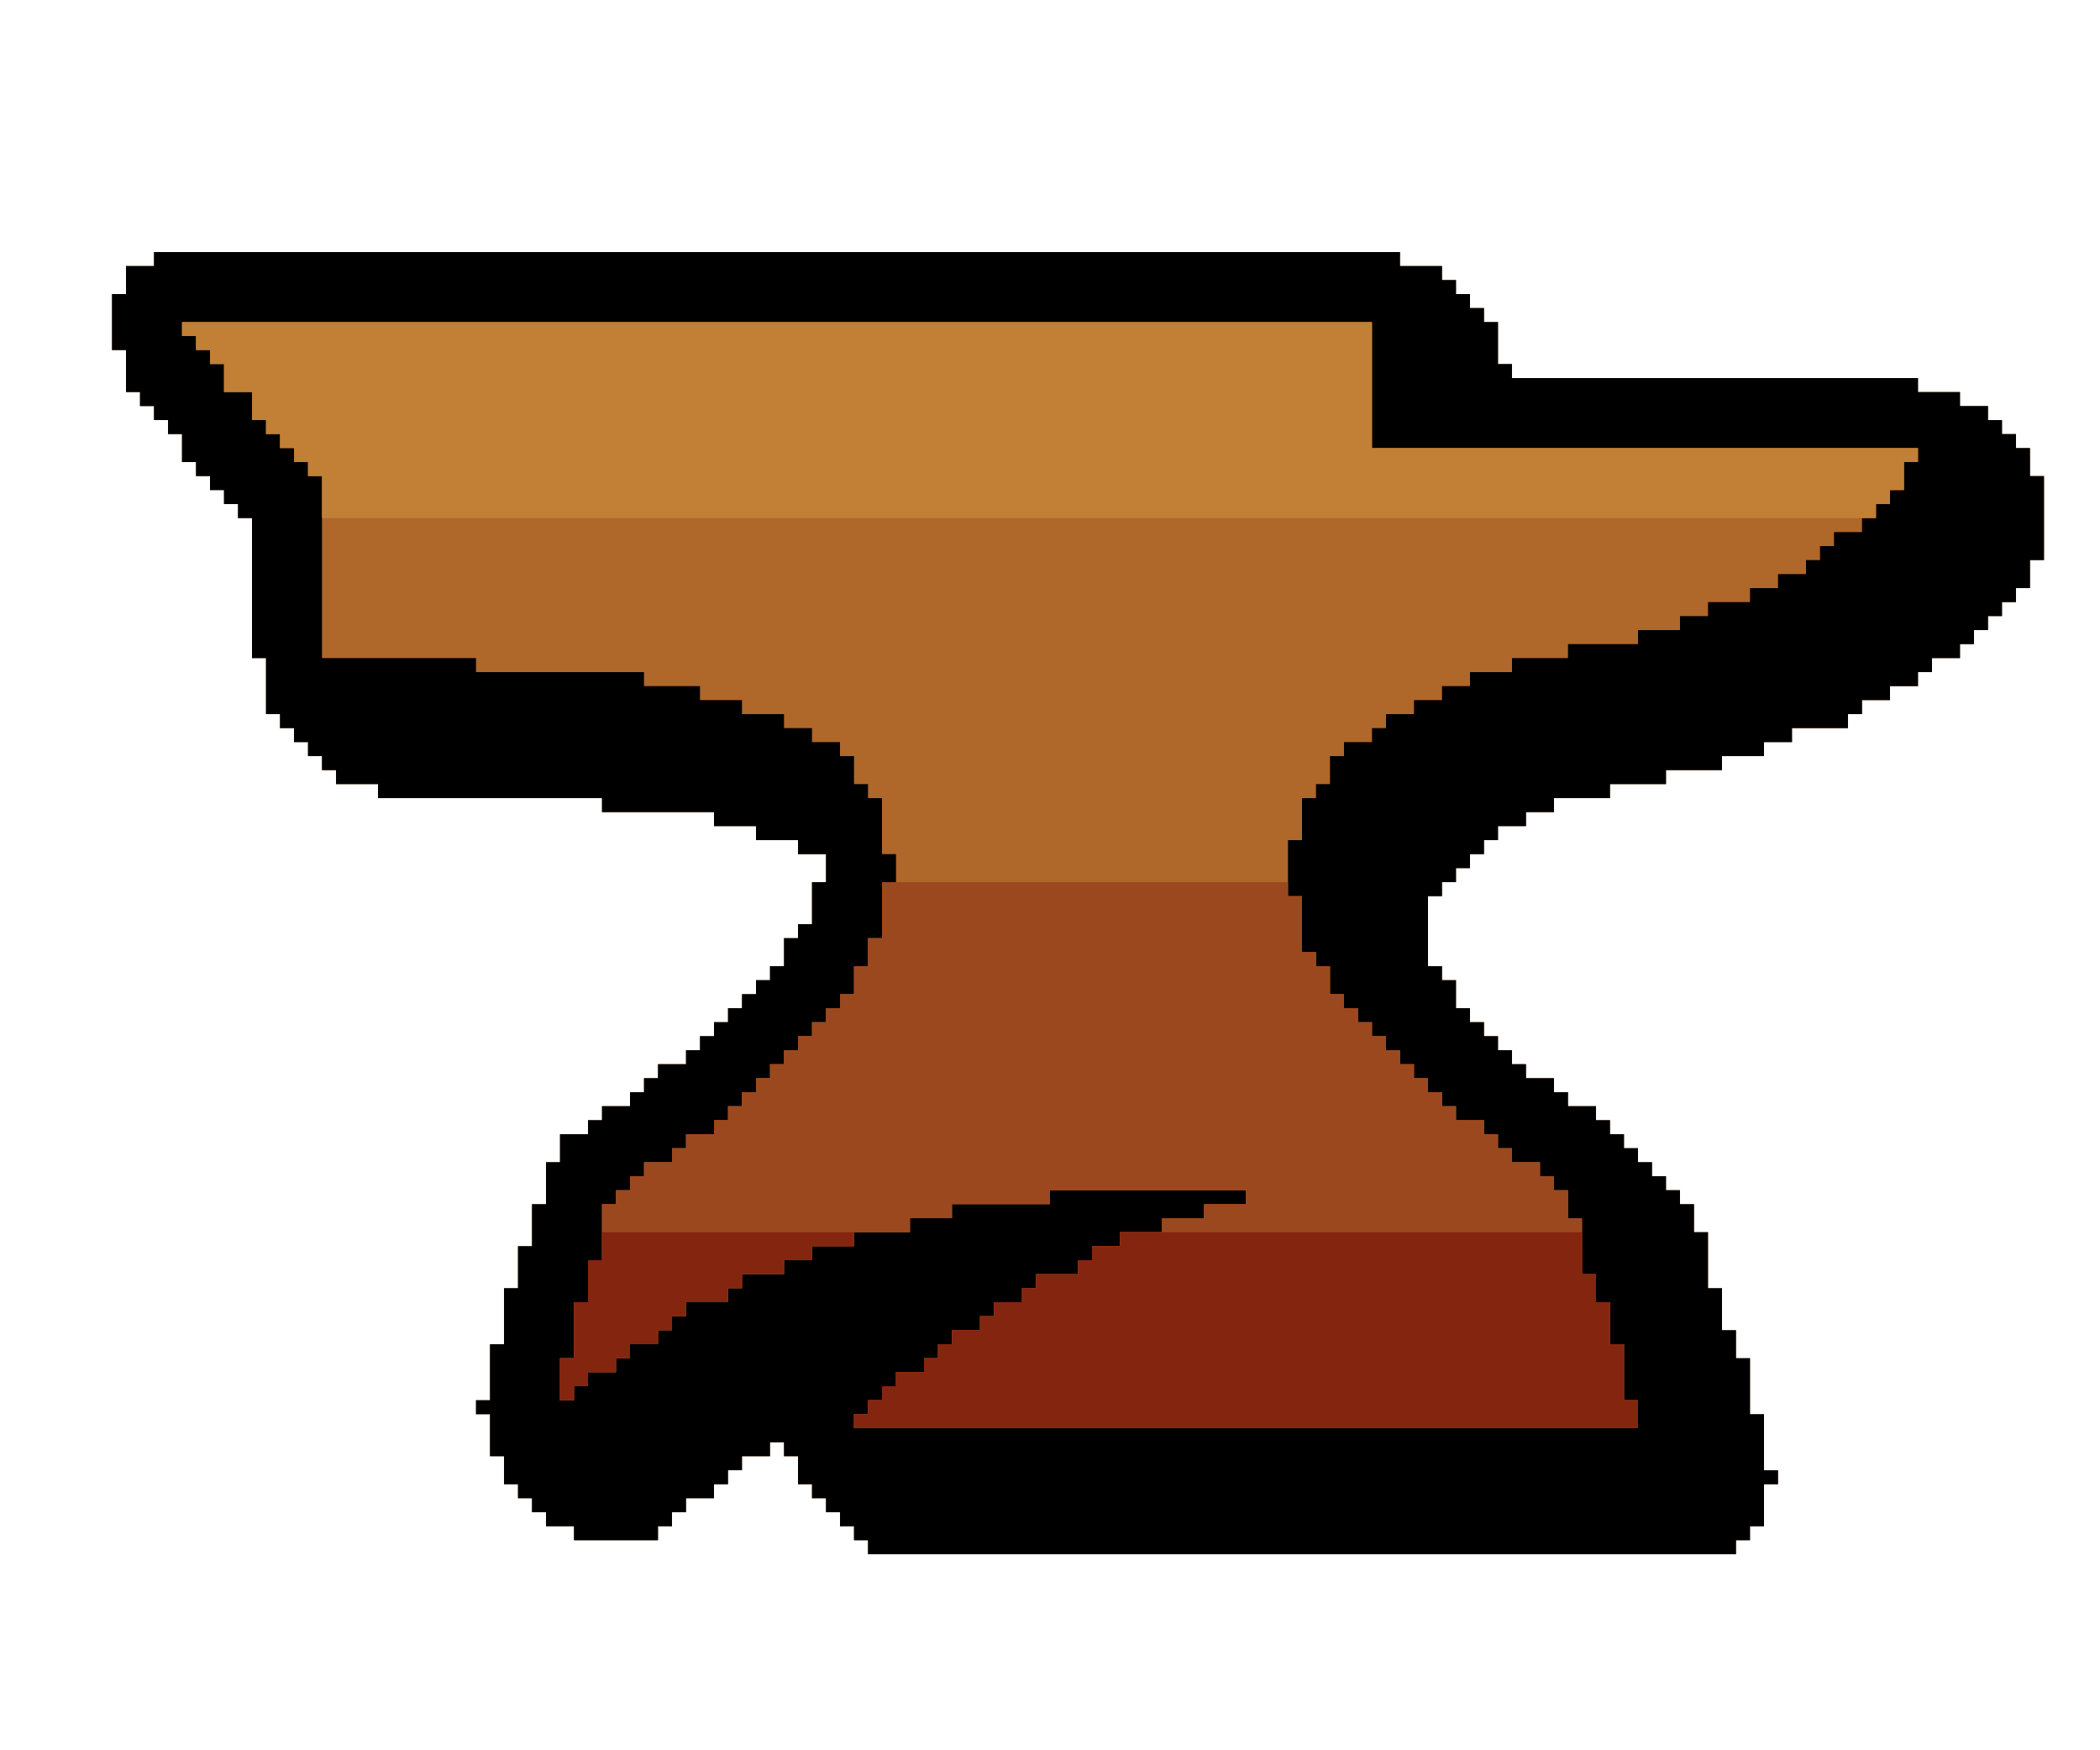
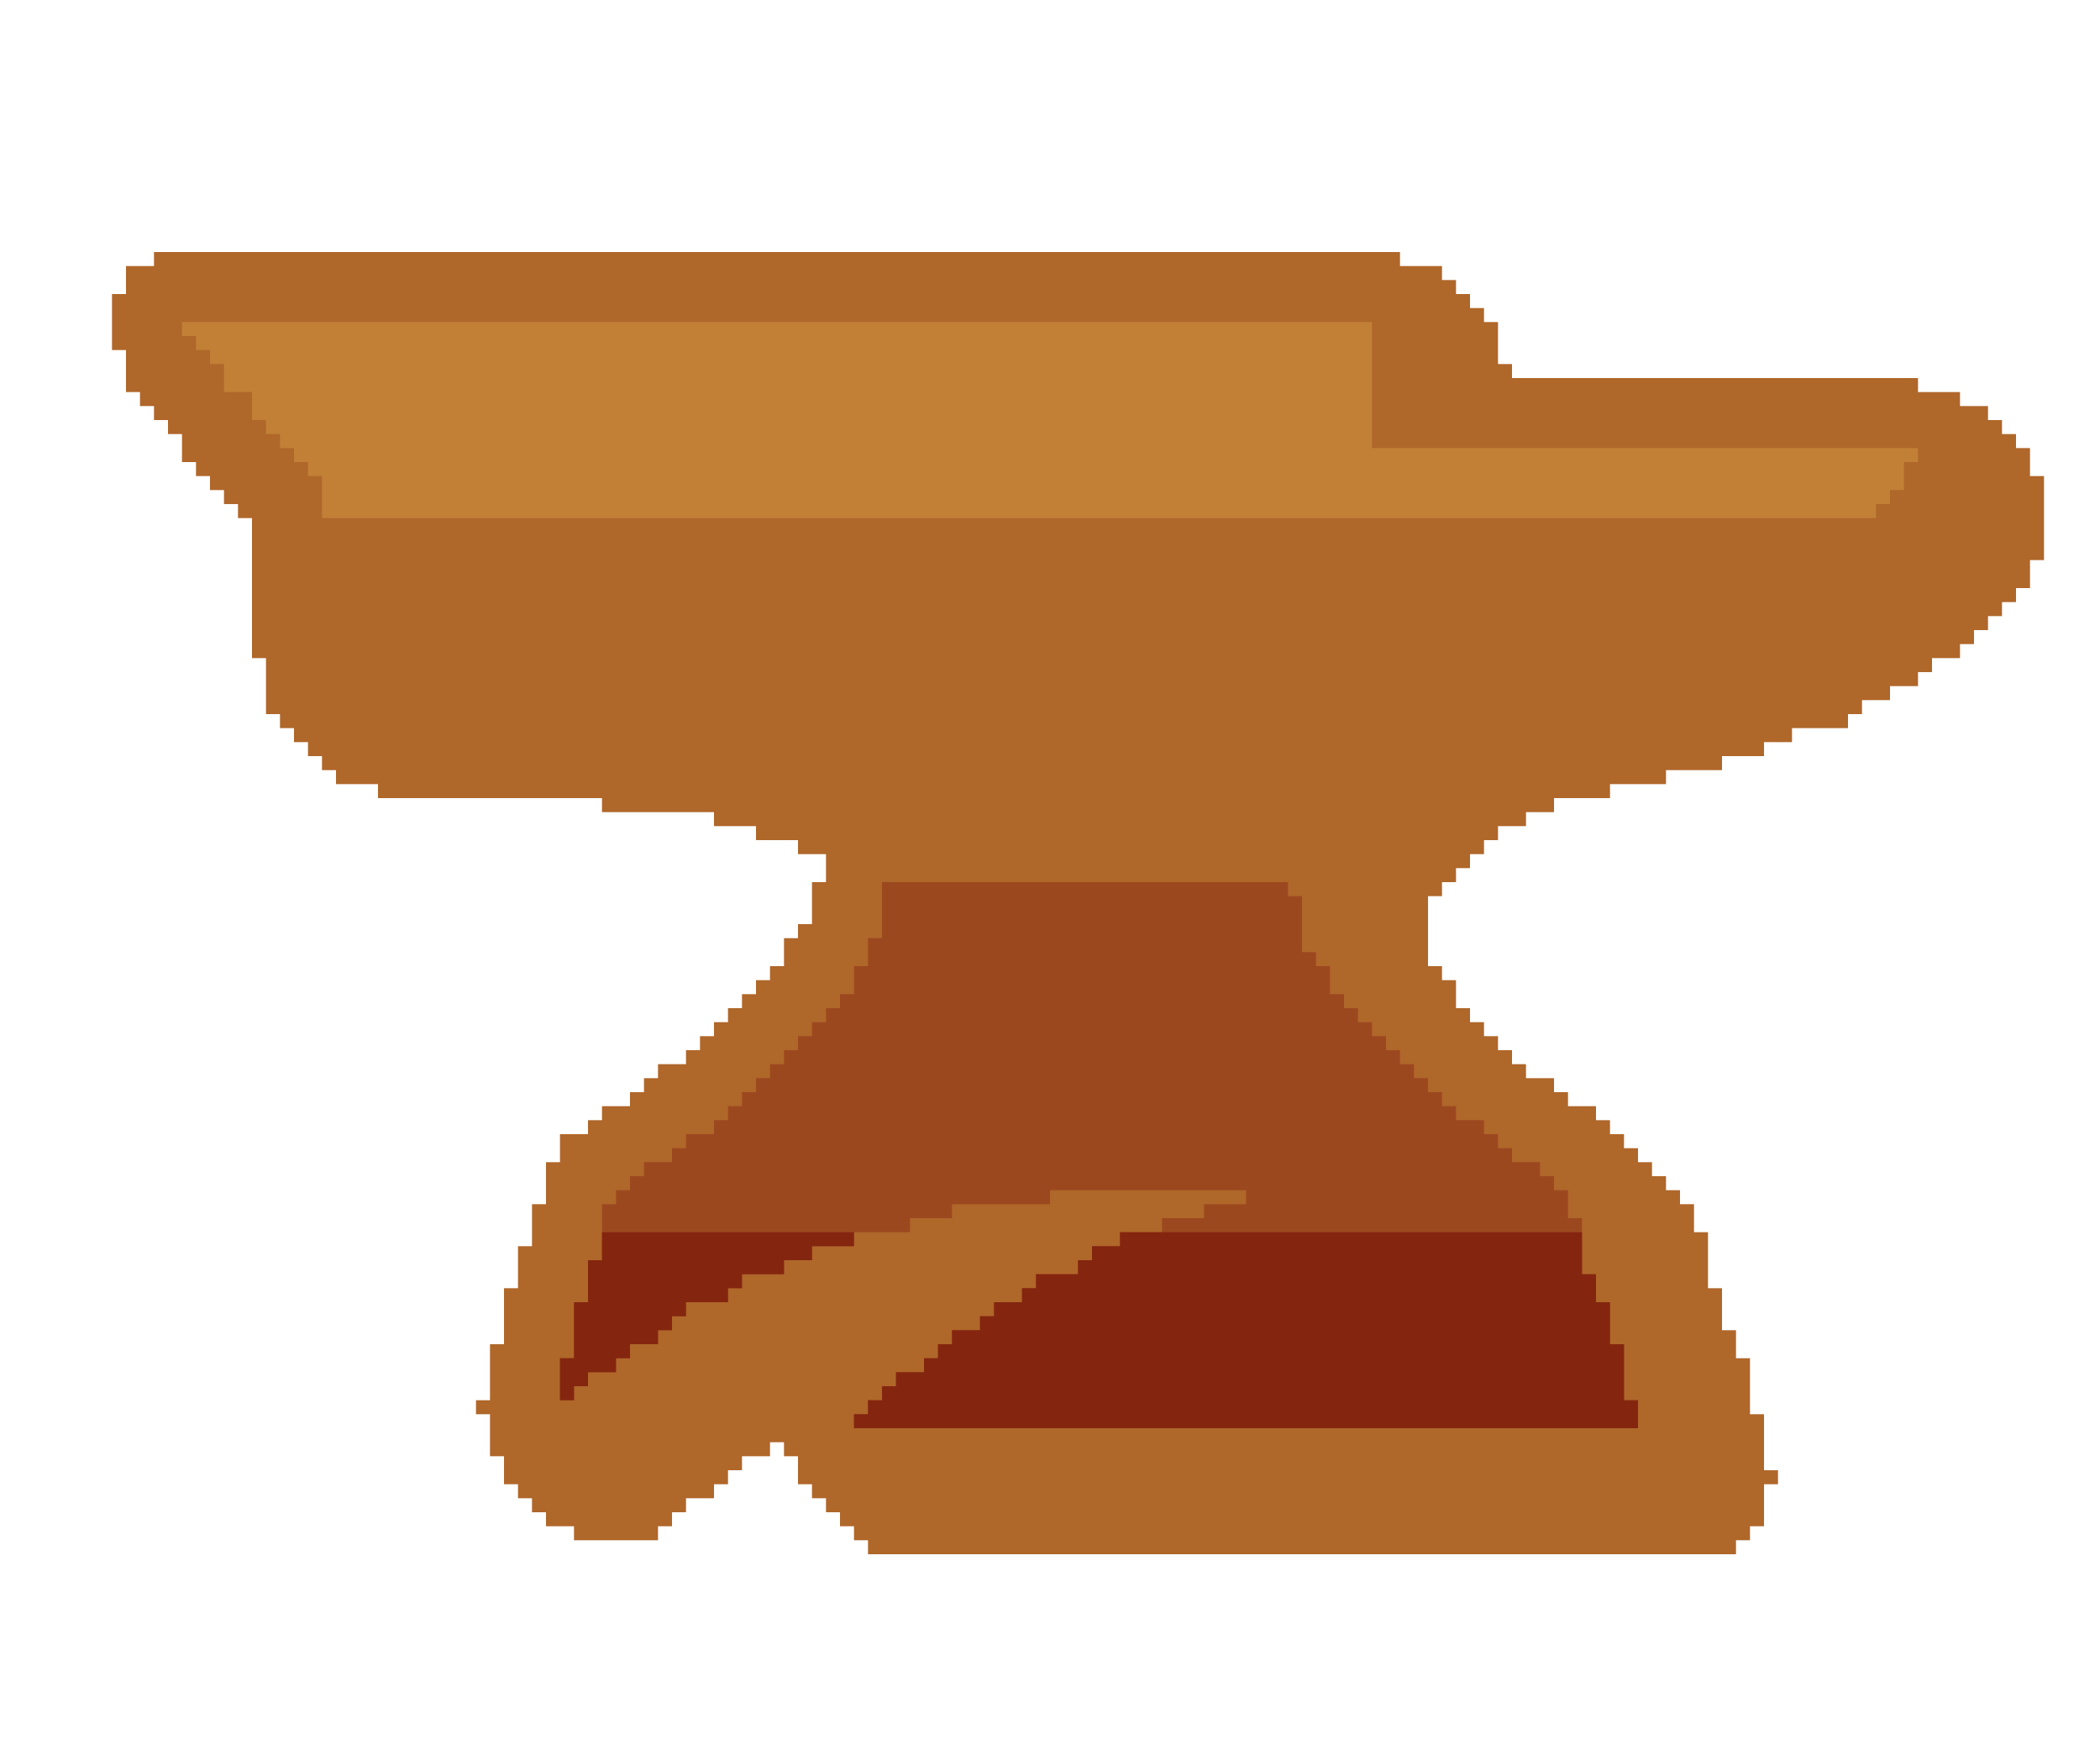
<svg xmlns="http://www.w3.org/2000/svg" version="1.1" width="150" height="125">
  <path d="M0,0 L89,0 L89,1 L92,1 L92,2 L93,2 L93,3 L94,3 L94,4 L95,4 L95,5 L96,5 L96,8 L97,8 L97,9 L126,9 L126,10 L129,10 L129,11 L131,11 L131,12 L132,12 L132,13 L133,13 L133,14 L134,14 L134,16 L135,16 L135,22 L134,22 L134,24 L133,24 L133,25 L132,25 L132,26 L131,26 L131,27 L130,27 L130,28 L129,28 L129,29 L127,29 L127,30 L126,30 L126,31 L124,31 L124,32 L122,32 L122,33 L121,33 L121,34 L117,34 L117,35 L115,35 L115,36 L112,36 L112,37 L108,37 L108,38 L104,38 L104,39 L100,39 L100,40 L98,40 L98,41 L96,41 L96,42 L95,42 L95,43 L94,43 L94,44 L93,44 L93,45 L92,45 L92,46 L91,46 L91,51 L92,51 L92,52 L93,52 L93,54 L94,54 L94,55 L95,55 L95,56 L96,56 L96,57 L97,57 L97,58 L98,58 L98,59 L100,59 L100,60 L101,60 L101,61 L103,61 L103,62 L104,62 L104,63 L105,63 L105,64 L106,64 L106,65 L107,65 L107,66 L108,66 L108,67 L109,67 L109,68 L110,68 L110,70 L111,70 L111,74 L112,74 L112,77 L113,77 L113,79 L114,79 L114,83 L115,83 L115,87 L116,87 L116,88 L115,88 L115,91 L114,91 L114,92 L113,92 L113,93 L51,93 L51,92 L50,92 L50,91 L49,91 L49,90 L48,90 L48,89 L47,89 L47,88 L46,88 L46,86 L45,86 L45,85 L44,85 L44,86 L42,86 L42,87 L41,87 L41,88 L40,88 L40,89 L38,89 L38,90 L37,90 L37,91 L36,91 L36,92 L30,92 L30,91 L28,91 L28,90 L27,90 L27,89 L26,89 L26,88 L25,88 L25,86 L24,86 L24,83 L23,83 L23,82 L24,82 L24,78 L25,78 L25,74 L26,74 L26,71 L27,71 L27,68 L28,68 L28,65 L29,65 L29,63 L31,63 L31,62 L32,62 L32,61 L34,61 L34,60 L35,60 L35,59 L36,59 L36,58 L38,58 L38,57 L39,57 L39,56 L40,56 L40,55 L41,55 L41,54 L42,54 L42,53 L43,53 L43,52 L44,52 L44,51 L45,51 L45,49 L46,49 L46,48 L47,48 L47,45 L48,45 L48,43 L46,43 L46,42 L43,42 L43,41 L40,41 L40,40 L32,40 L32,39 L16,39 L16,38 L13,38 L13,37 L12,37 L12,36 L11,36 L11,35 L10,35 L10,34 L9,34 L9,33 L8,33 L8,29 L7,29 L7,19 L6,19 L6,18 L5,18 L5,17 L4,17 L4,16 L3,16 L3,15 L2,15 L2,13 L1,13 L1,12 L0,12 L0,11 L-1,11 L-1,10 L-2,10 L-2,7 L-3,7 L-3,3 L-2,3 L-2,1 L0,1 Z " fill="#AF672A" transform="translate(11,18)" />
-   <path d="M0,0 L89,0 L89,1 L92,1 L92,2 L93,2 L93,3 L94,3 L94,4 L95,4 L95,5 L96,5 L96,8 L97,8 L97,9 L126,9 L126,10 L129,10 L129,11 L131,11 L131,12 L132,12 L132,13 L133,13 L133,14 L134,14 L134,16 L135,16 L135,22 L134,22 L134,24 L133,24 L133,25 L132,25 L132,26 L131,26 L131,27 L130,27 L130,28 L129,28 L129,29 L127,29 L127,30 L126,30 L126,31 L124,31 L124,32 L122,32 L122,33 L121,33 L121,34 L117,34 L117,35 L115,35 L115,36 L112,36 L112,37 L108,37 L108,38 L104,38 L104,39 L100,39 L100,40 L98,40 L98,41 L96,41 L96,42 L95,42 L95,43 L94,43 L94,44 L93,44 L93,45 L92,45 L92,46 L91,46 L91,51 L92,51 L92,52 L93,52 L93,54 L94,54 L94,55 L95,55 L95,56 L96,56 L96,57 L97,57 L97,58 L98,58 L98,59 L100,59 L100,60 L101,60 L101,61 L103,61 L103,62 L104,62 L104,63 L105,63 L105,64 L106,64 L106,65 L107,65 L107,66 L108,66 L108,67 L109,67 L109,68 L110,68 L110,70 L111,70 L111,74 L112,74 L112,77 L113,77 L113,79 L114,79 L114,83 L115,83 L115,87 L116,87 L116,88 L115,88 L115,91 L114,91 L114,92 L113,92 L113,93 L51,93 L51,92 L50,92 L50,91 L49,91 L49,90 L48,90 L48,89 L47,89 L47,88 L46,88 L46,86 L45,86 L45,85 L44,85 L44,86 L42,86 L42,87 L41,87 L41,88 L40,88 L40,89 L38,89 L38,90 L37,90 L37,91 L36,91 L36,92 L30,92 L30,91 L28,91 L28,90 L27,90 L27,89 L26,89 L26,88 L25,88 L25,86 L24,86 L24,83 L23,83 L23,82 L24,82 L24,78 L25,78 L25,74 L26,74 L26,71 L27,71 L27,68 L28,68 L28,65 L29,65 L29,63 L31,63 L31,62 L32,62 L32,61 L34,61 L34,60 L35,60 L35,59 L36,59 L36,58 L38,58 L38,57 L39,57 L39,56 L40,56 L40,55 L41,55 L41,54 L42,54 L42,53 L43,53 L43,52 L44,52 L44,51 L45,51 L45,49 L46,49 L46,48 L47,48 L47,45 L48,45 L48,43 L46,43 L46,42 L43,42 L43,41 L40,41 L40,40 L32,40 L32,39 L16,39 L16,38 L13,38 L13,37 L12,37 L12,36 L11,36 L11,35 L10,35 L10,34 L9,34 L9,33 L8,33 L8,29 L7,29 L7,19 L6,19 L6,18 L5,18 L5,17 L4,17 L4,16 L3,16 L3,15 L2,15 L2,13 L1,13 L1,12 L0,12 L0,11 L-1,11 L-1,10 L-2,10 L-2,7 L-3,7 L-3,3 L-2,3 L-2,1 L0,1 Z M2,5 L2,6 L3,6 L3,7 L4,7 L4,8 L5,8 L5,10 L7,10 L7,12 L8,12 L8,13 L9,13 L9,14 L10,14 L10,15 L11,15 L11,16 L12,16 L12,29 L23,29 L23,30 L35,30 L35,31 L39,31 L39,32 L42,32 L42,33 L45,33 L45,34 L47,34 L47,35 L49,35 L49,36 L50,36 L50,38 L51,38 L51,39 L52,39 L52,43 L53,43 L53,45 L52,45 L52,49 L51,49 L51,51 L50,51 L50,53 L49,53 L49,54 L48,54 L48,55 L47,55 L47,56 L46,56 L46,57 L45,57 L45,58 L44,58 L44,59 L43,59 L43,60 L42,60 L42,61 L41,61 L41,62 L40,62 L40,63 L38,63 L38,64 L37,64 L37,65 L35,65 L35,66 L34,66 L34,67 L33,67 L33,68 L32,68 L32,72 L31,72 L31,75 L30,75 L30,79 L29,79 L29,82 L30,82 L30,81 L31,81 L31,80 L33,80 L33,79 L34,79 L34,78 L36,78 L36,77 L37,77 L37,76 L38,76 L38,75 L41,75 L41,74 L42,74 L42,73 L45,73 L45,72 L47,72 L47,71 L50,71 L50,70 L54,70 L54,69 L57,69 L57,68 L64,68 L64,67 L78,67 L78,68 L75,68 L75,69 L72,69 L72,70 L69,70 L69,71 L67,71 L67,72 L66,72 L66,73 L63,73 L63,74 L62,74 L62,75 L60,75 L60,76 L59,76 L59,77 L57,77 L57,78 L56,78 L56,79 L55,79 L55,80 L53,80 L53,81 L52,81 L52,82 L51,82 L51,83 L50,83 L50,84 L106,84 L106,82 L105,82 L105,78 L104,78 L104,75 L103,75 L103,73 L102,73 L102,69 L101,69 L101,67 L100,67 L100,66 L99,66 L99,65 L97,65 L97,64 L96,64 L96,63 L95,63 L95,62 L93,62 L93,61 L92,61 L92,60 L91,60 L91,59 L90,59 L90,58 L89,58 L89,57 L88,57 L88,56 L87,56 L87,55 L86,55 L86,54 L85,54 L85,53 L84,53 L84,51 L83,51 L83,50 L82,50 L82,46 L81,46 L81,42 L82,42 L82,39 L83,39 L83,38 L84,38 L84,36 L85,36 L85,35 L87,35 L87,34 L88,34 L88,33 L90,33 L90,32 L92,32 L92,31 L94,31 L94,30 L97,30 L97,29 L101,29 L101,28 L106,28 L106,27 L109,27 L109,26 L111,26 L111,25 L114,25 L114,24 L116,24 L116,23 L118,23 L118,22 L119,22 L119,21 L120,21 L120,20 L122,20 L122,19 L123,19 L123,18 L124,18 L124,17 L125,17 L125,15 L126,15 L126,14 L87,14 L87,5 Z " fill="#000000" transform="translate(11,18)" />
  <path d="M0,0 L29,0 L29,1 L30,1 L30,5 L31,5 L31,6 L32,6 L32,8 L33,8 L33,9 L34,9 L34,10 L35,10 L35,11 L36,11 L36,12 L37,12 L37,13 L38,13 L38,14 L39,14 L39,15 L40,15 L40,16 L41,16 L41,17 L43,17 L43,18 L44,18 L44,19 L45,19 L45,20 L47,20 L47,21 L48,21 L48,22 L49,22 L49,24 L50,24 L50,28 L51,28 L51,30 L52,30 L52,33 L53,33 L53,37 L54,37 L54,39 L-2,39 L-2,38 L-1,38 L-1,37 L0,37 L0,36 L1,36 L1,35 L3,35 L3,34 L4,34 L4,33 L5,33 L5,32 L7,32 L7,31 L8,31 L8,30 L10,30 L10,29 L11,29 L11,28 L14,28 L14,27 L15,27 L15,26 L17,26 L17,25 L20,25 L20,24 L23,24 L23,23 L26,23 L26,22 L12,22 L12,23 L5,23 L5,24 L2,24 L2,25 L-2,25 L-2,26 L-5,26 L-5,27 L-7,27 L-7,28 L-10,28 L-10,29 L-11,29 L-11,30 L-14,30 L-14,31 L-15,31 L-15,32 L-16,32 L-16,33 L-18,33 L-18,34 L-19,34 L-19,35 L-21,35 L-21,36 L-22,36 L-22,37 L-23,37 L-23,34 L-22,34 L-22,30 L-21,30 L-21,27 L-20,27 L-20,23 L-19,23 L-19,22 L-18,22 L-18,21 L-17,21 L-17,20 L-15,20 L-15,19 L-14,19 L-14,18 L-12,18 L-12,17 L-11,17 L-11,16 L-10,16 L-10,15 L-9,15 L-9,14 L-8,14 L-8,13 L-7,13 L-7,12 L-6,12 L-6,11 L-5,11 L-5,10 L-4,10 L-4,9 L-3,9 L-3,8 L-2,8 L-2,6 L-1,6 L-1,4 L0,4 Z " fill="#9C481F" transform="translate(63,63)" />
  <path d="M0,0 L85,0 L85,9 L124,9 L124,10 L123,10 L123,12 L122,12 L122,13 L121,13 L121,14 L10,14 L10,11 L9,11 L9,10 L8,10 L8,9 L7,9 L7,8 L6,8 L6,7 L5,7 L5,5 L3,5 L3,3 L2,3 L2,2 L1,2 L1,1 L0,1 Z " fill="#C18036" transform="translate(13,23)" />
  <path d="M0,0 L33,0 L33,3 L34,3 L34,5 L35,5 L35,8 L36,8 L36,12 L37,12 L37,14 L-19,14 L-19,13 L-18,13 L-18,12 L-17,12 L-17,11 L-16,11 L-16,10 L-14,10 L-14,9 L-13,9 L-13,8 L-12,8 L-12,7 L-10,7 L-10,6 L-9,6 L-9,5 L-7,5 L-7,4 L-6,4 L-6,3 L-3,3 L-3,2 L-2,2 L-2,1 L0,1 Z " fill="#84260F" transform="translate(80,88)" />
  <path d="M0,0 L18,0 L18,1 L15,1 L15,2 L13,2 L13,3 L10,3 L10,4 L9,4 L9,5 L6,5 L6,6 L5,6 L5,7 L4,7 L4,8 L2,8 L2,9 L1,9 L1,10 L-1,10 L-1,11 L-2,11 L-2,12 L-3,12 L-3,9 L-2,9 L-2,5 L-1,5 L-1,2 L0,2 Z " fill="#84260F" transform="translate(43,88)" />
</svg>